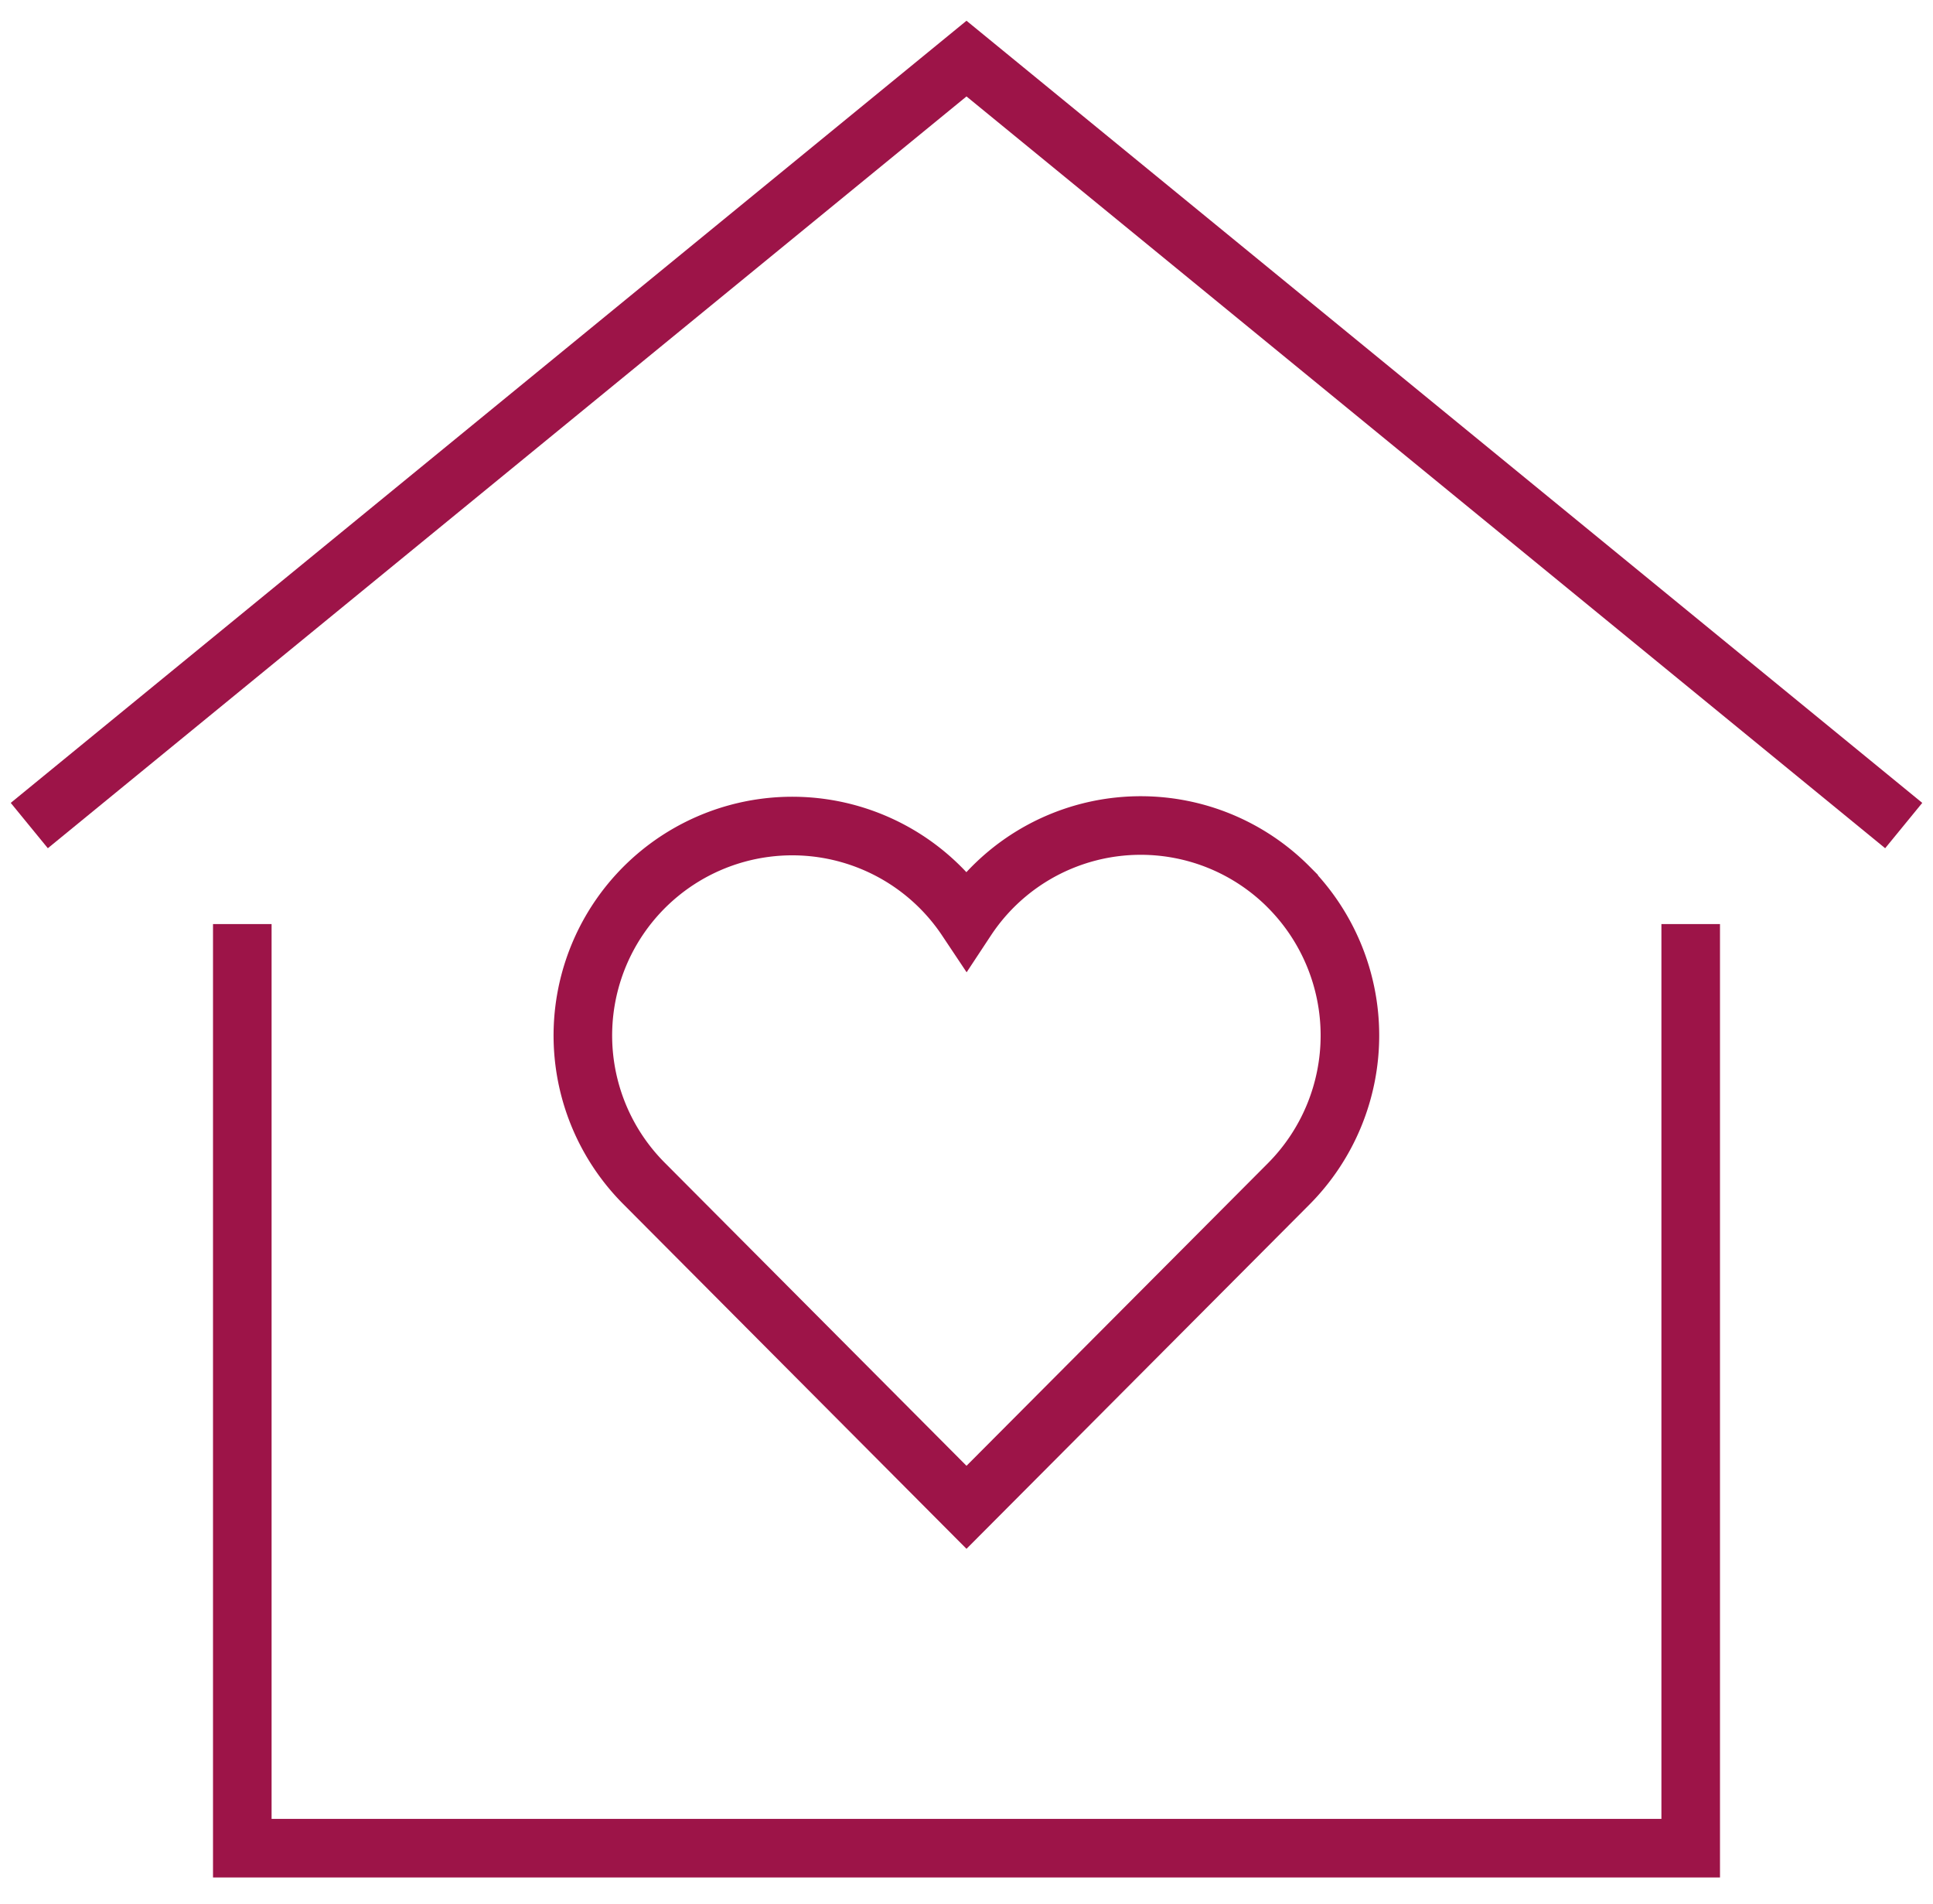
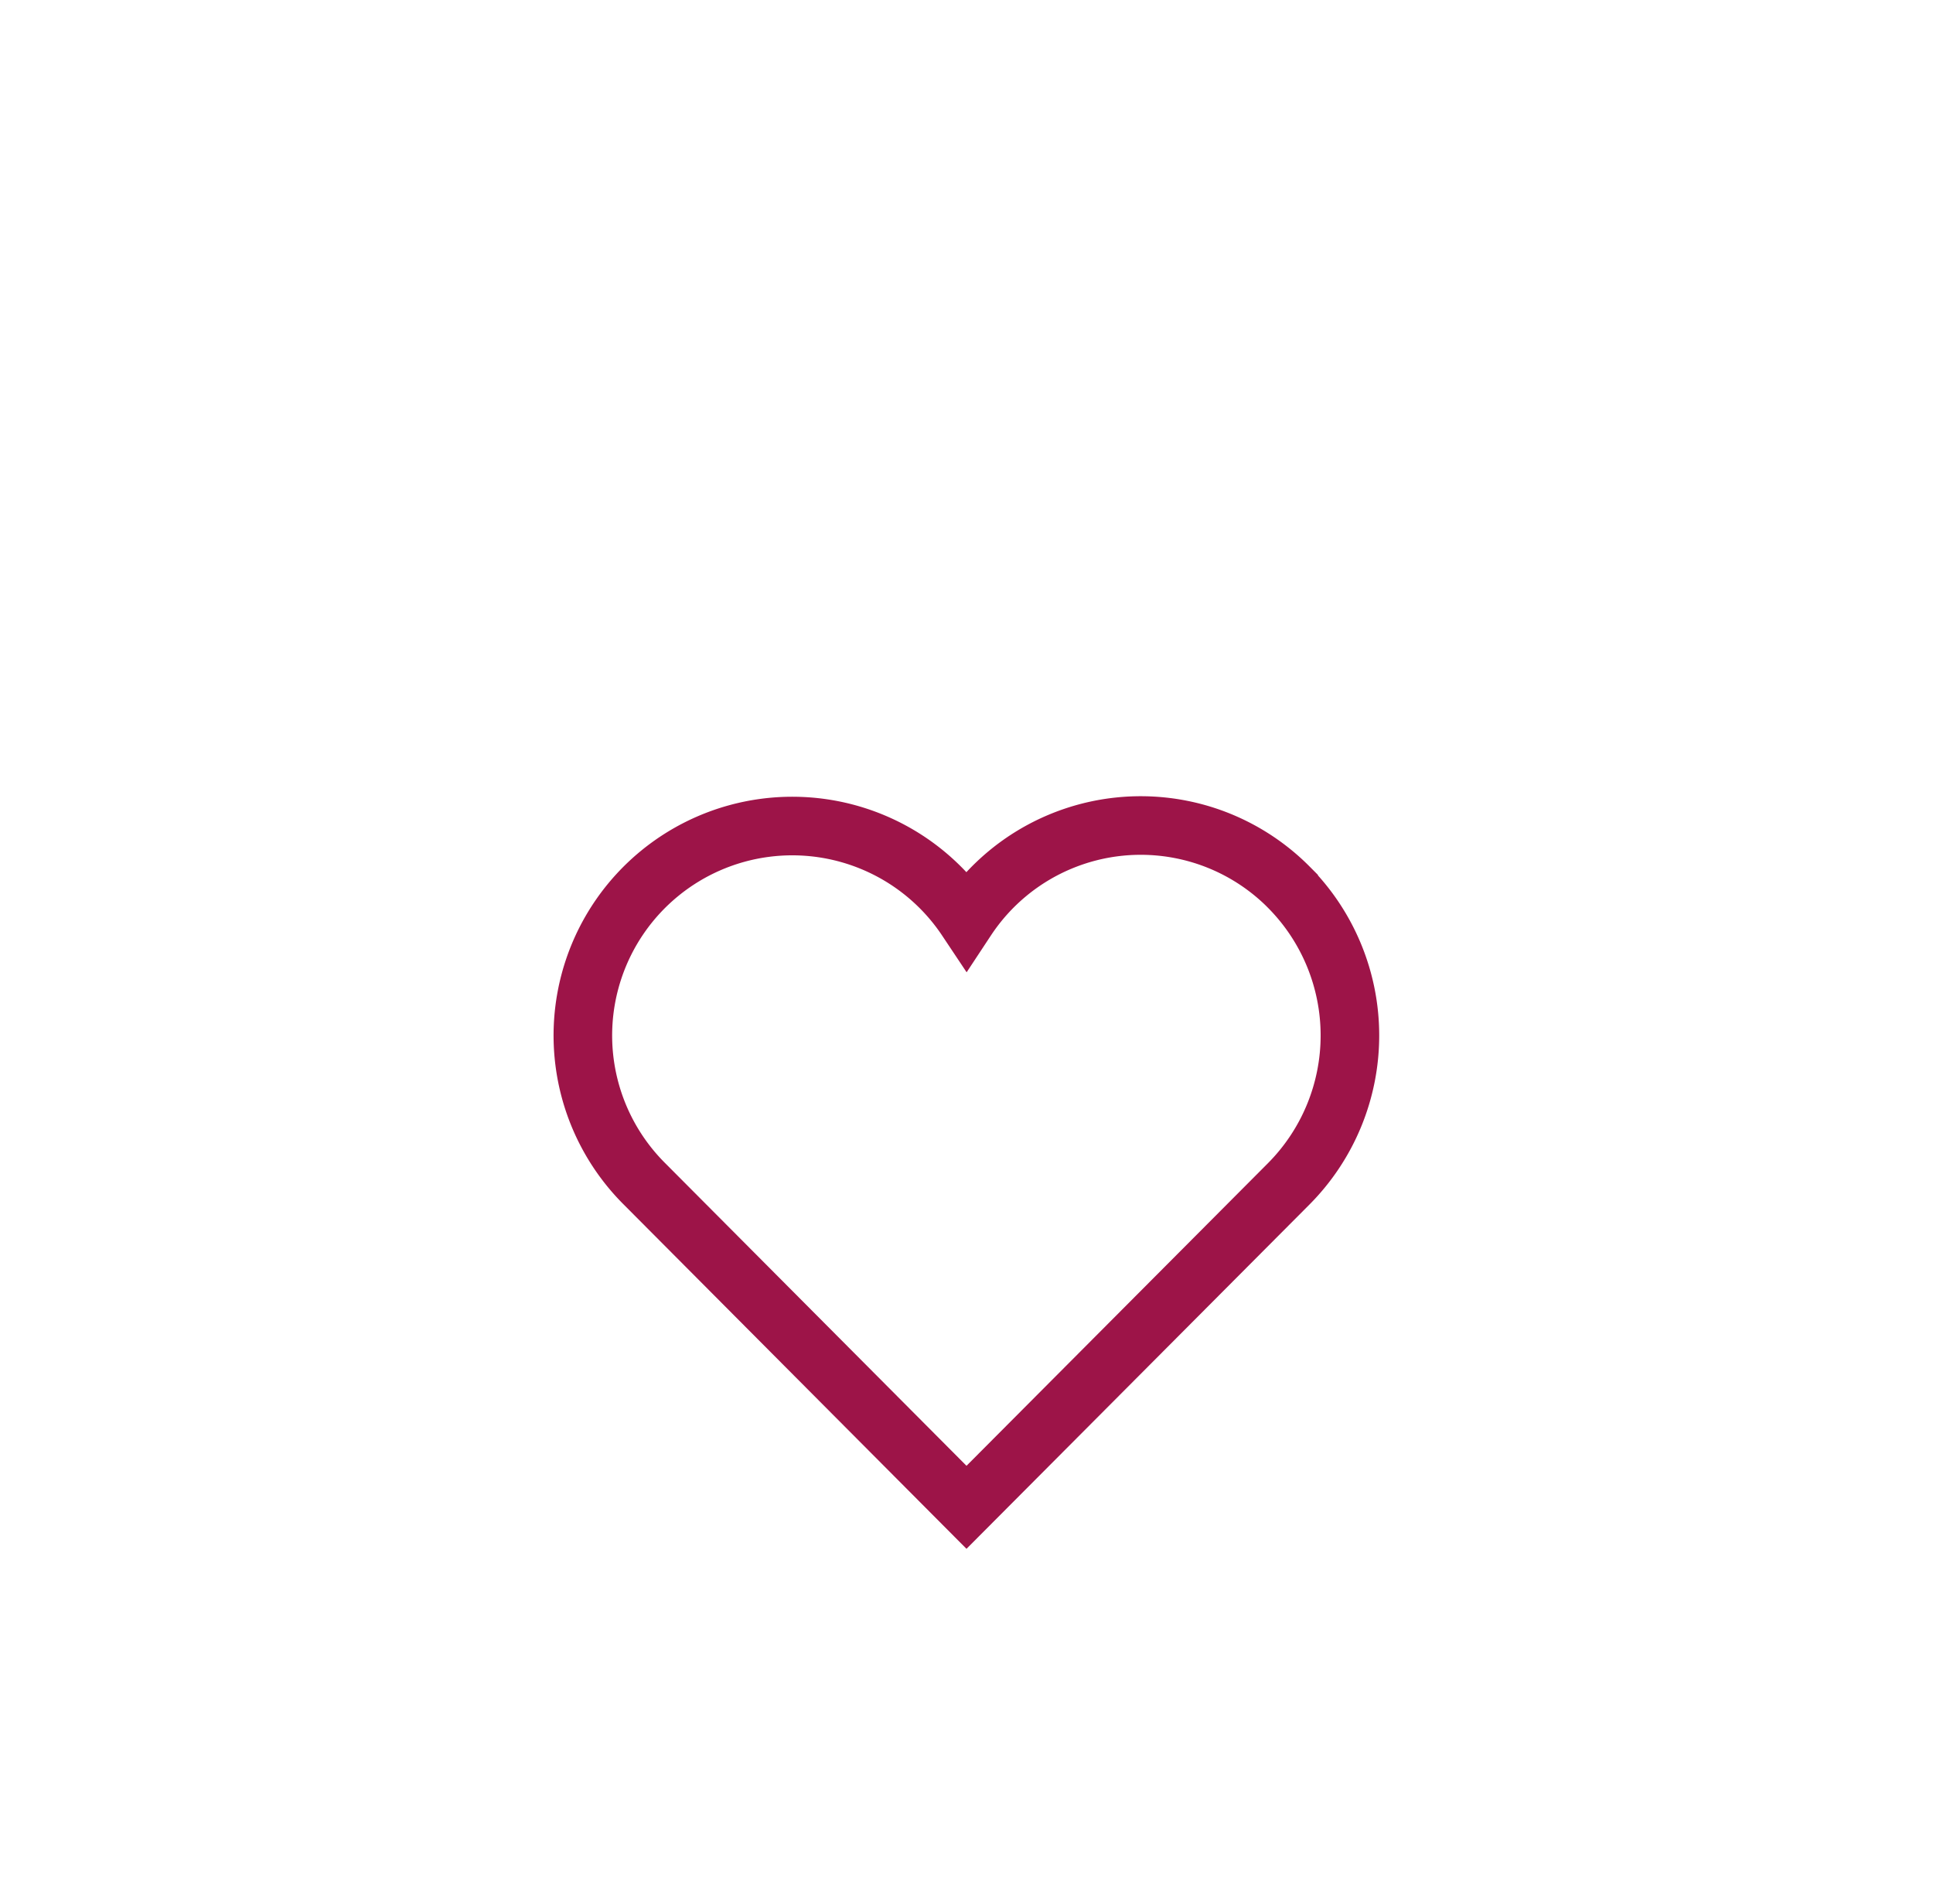
<svg xmlns="http://www.w3.org/2000/svg" width="66" height="65" viewBox="0 0 66 65">
  <title>fav-property</title>
  <g stroke="#9D1448" stroke-width="2" fill="none" fill-rule="evenodd">
-     <path d="M1 28.182L33 2l32 26.182" />
-     <path stroke-linecap="square" d="M8.273 32.545v30.546h49.454V32.545" />
    <path d="M44 30.28a7.127 7.127 0 0 0-11 1.102 7.15 7.15 0 1 0-11 9.027l11 11.046 11-11.04a7.184 7.184 0 0 0 0-10.134z" stroke-linecap="square" />
  </g>
</svg>